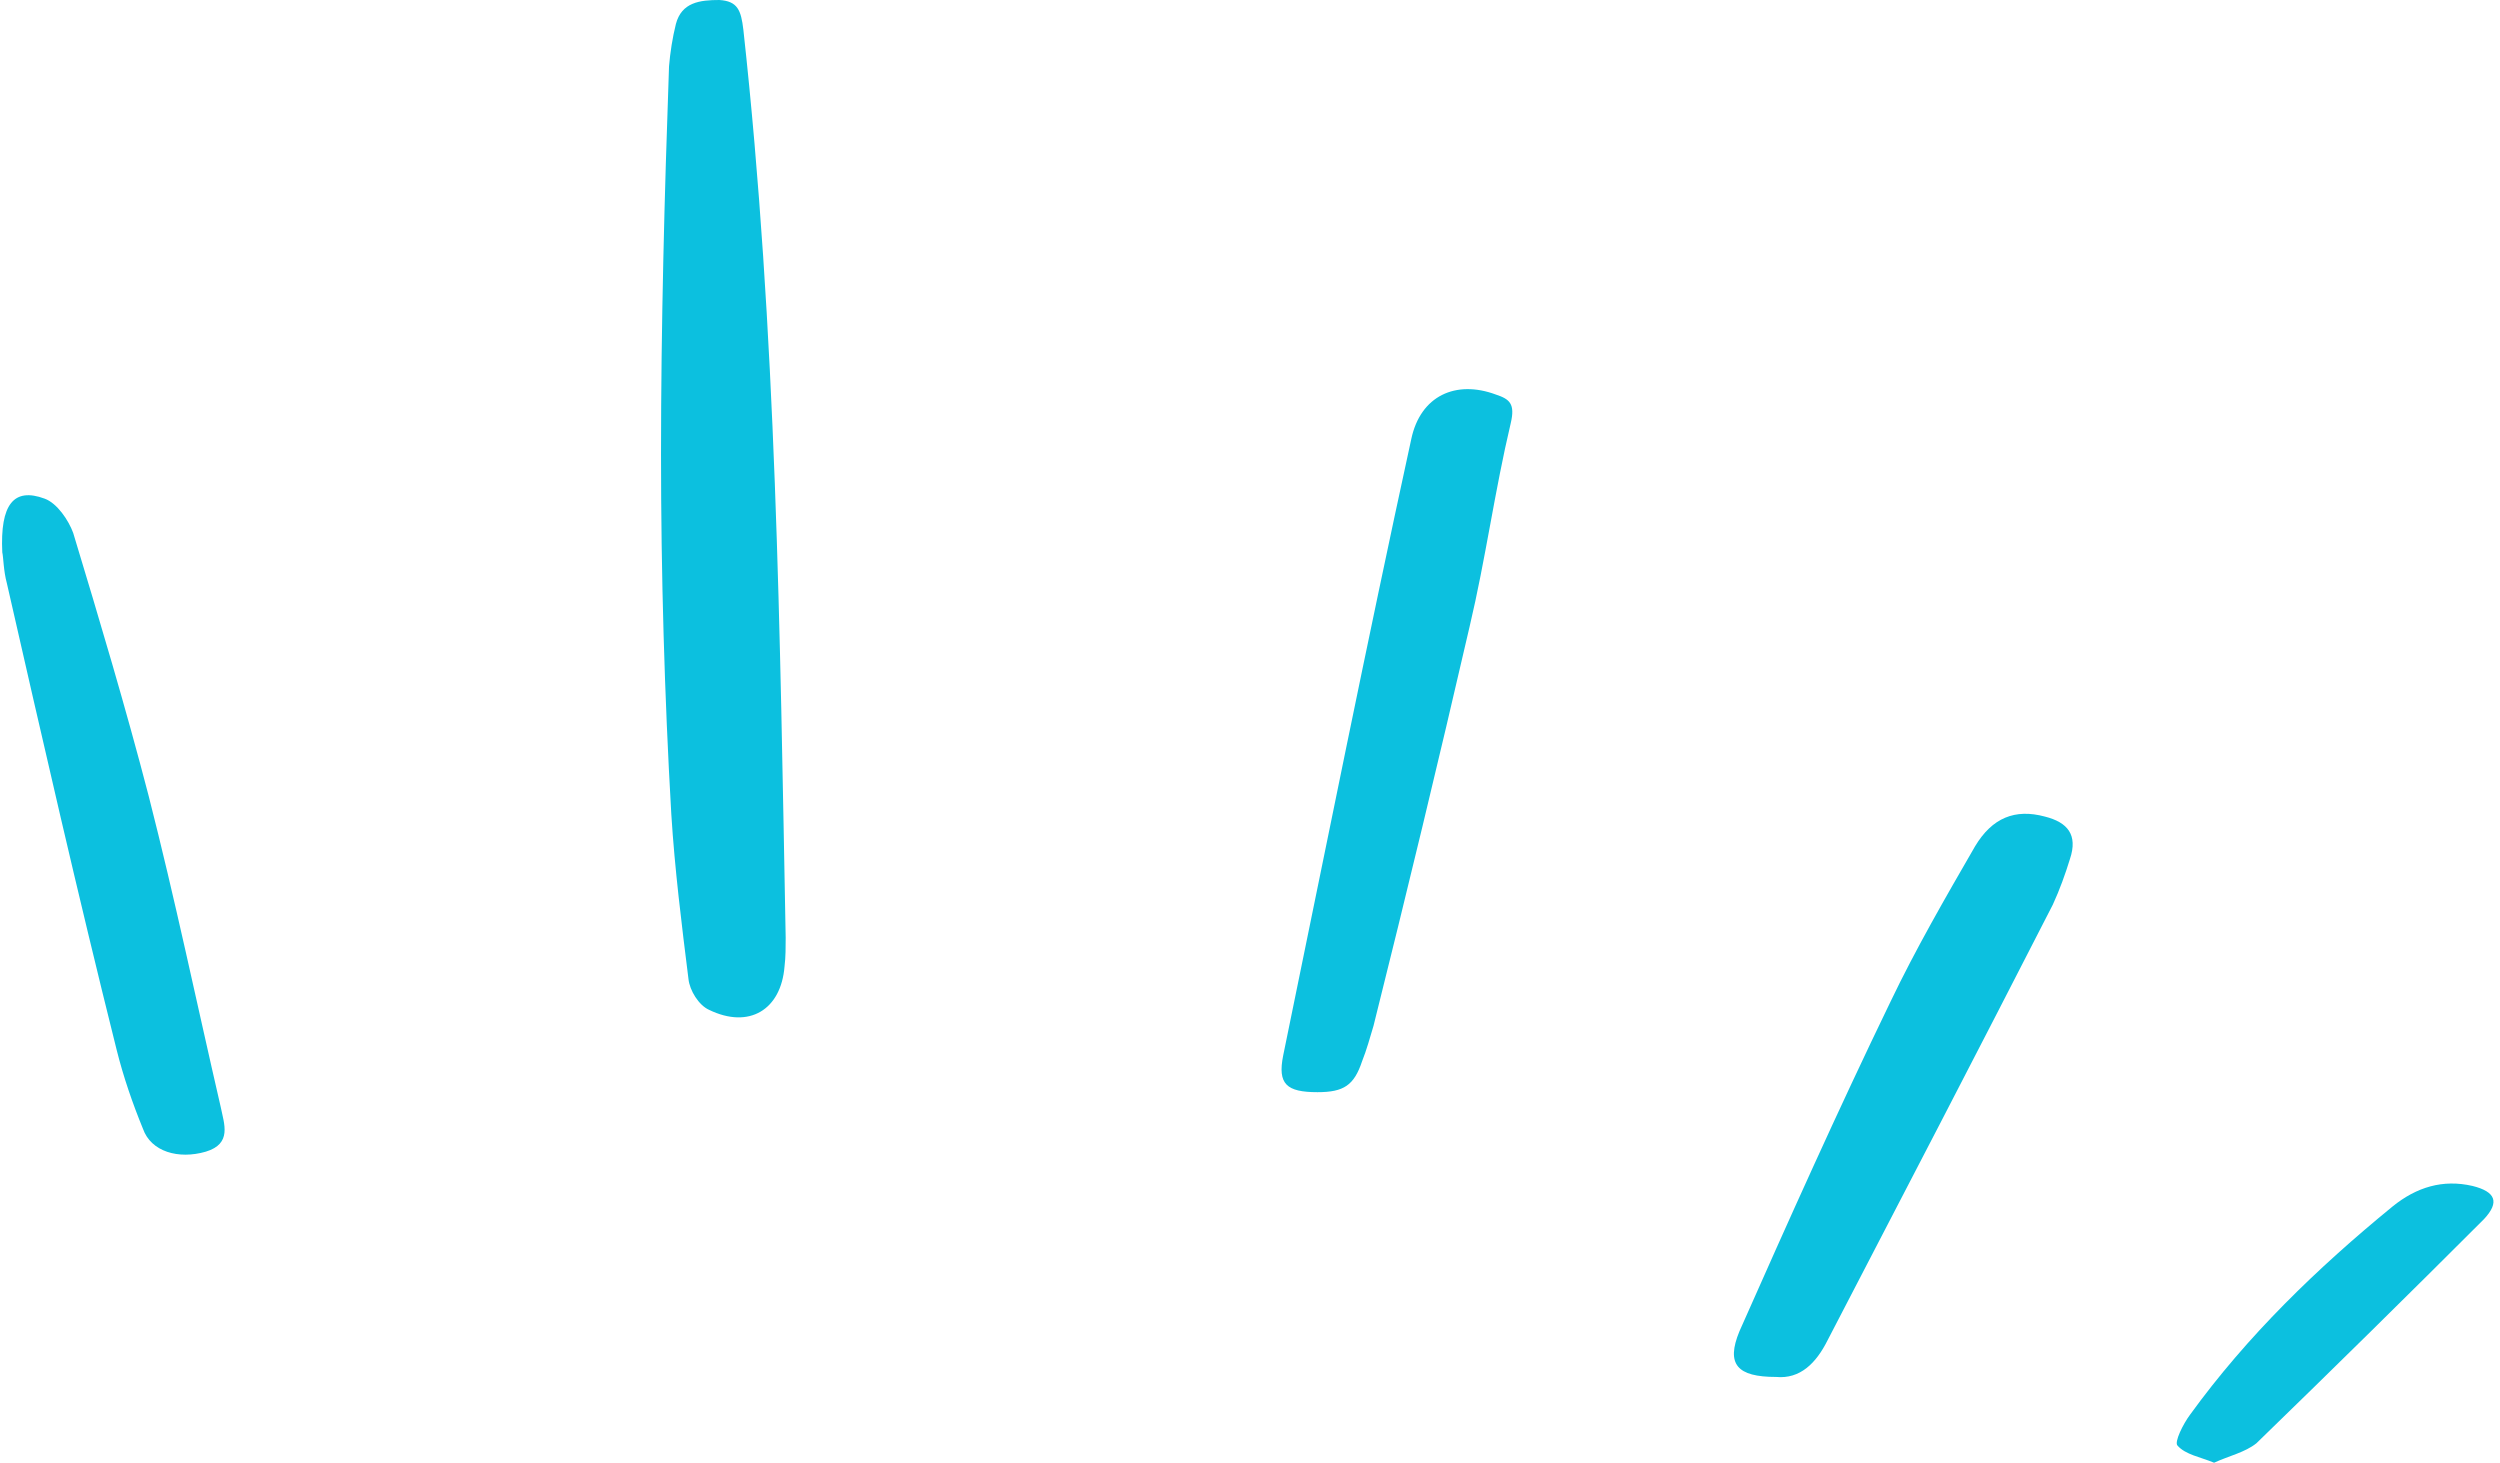
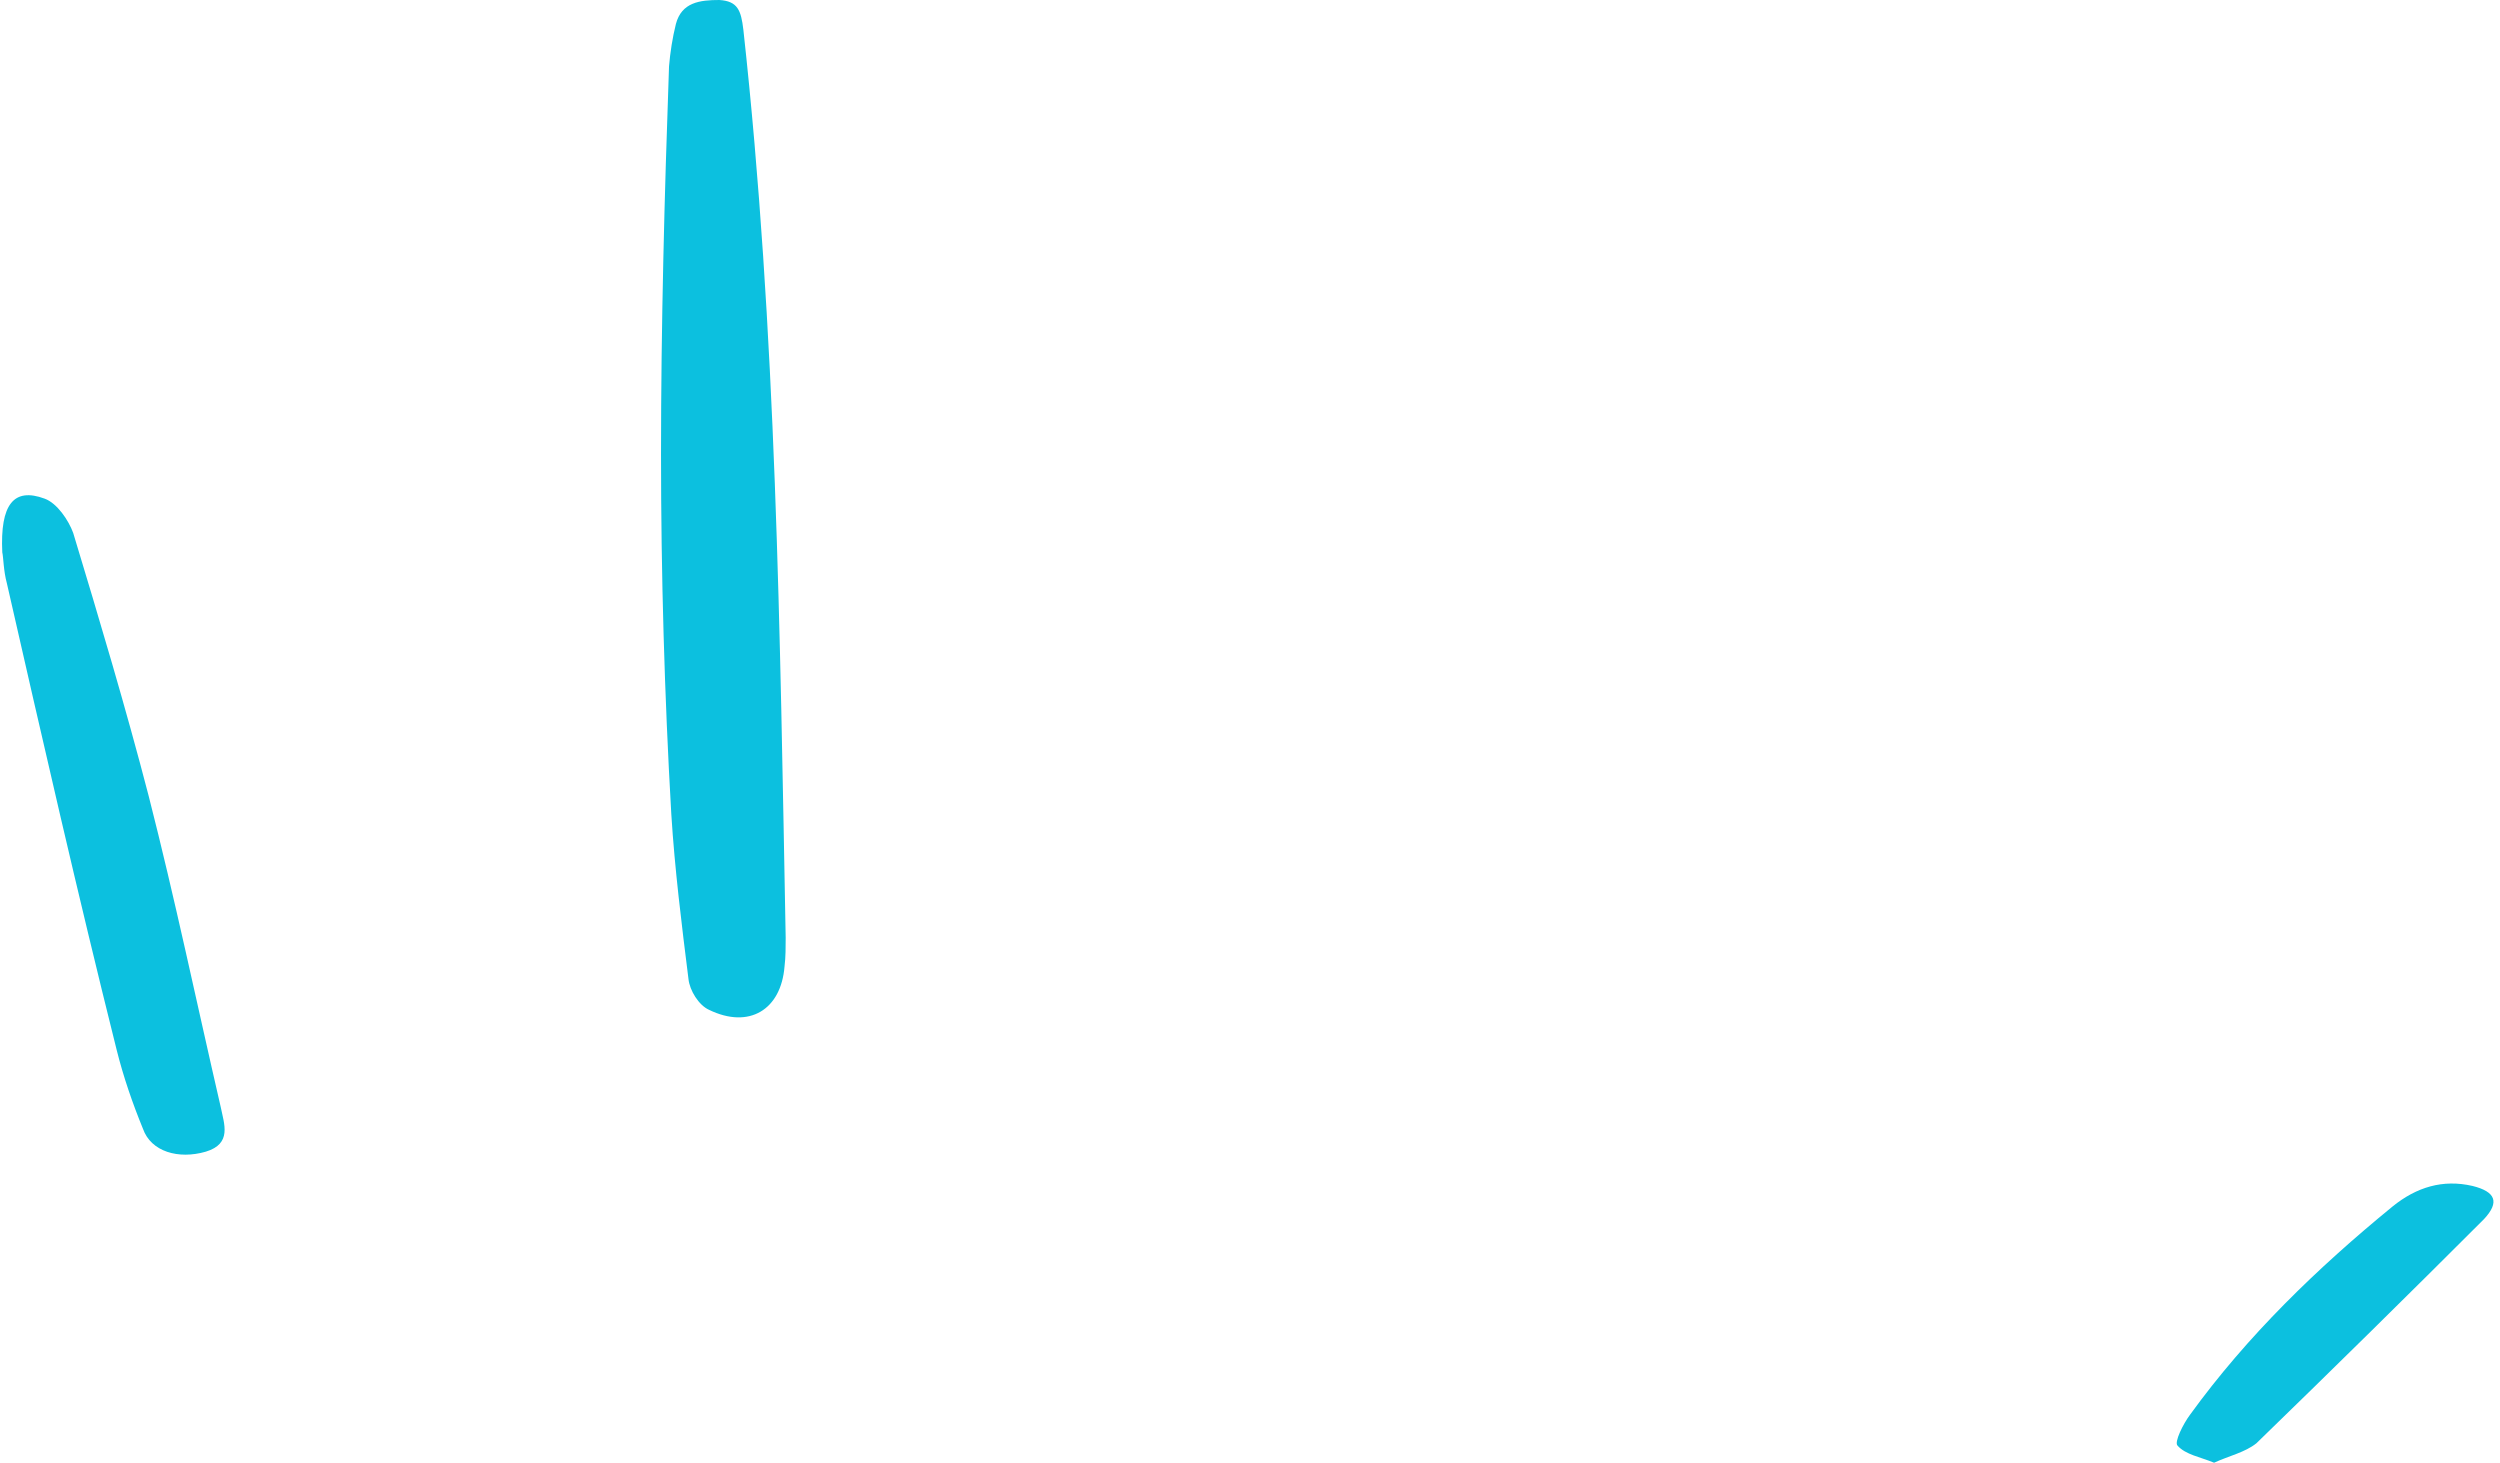
<svg xmlns="http://www.w3.org/2000/svg" fill="#000000" height="127.9" preserveAspectRatio="xMidYMid meet" version="1" viewBox="-0.2 -0.0 218.6 127.9" width="218.6" zoomAndPan="magnify">
  <g fill="#0cc0df" id="change1_1">
    <path d="M57.6,39.7c0-11.3,0.3-22.6,0.7-33.9c0.1-1.2,0.3-2.5,0.6-3.7c0.5-1.9,2.1-2.1,3.8-2.1 c1.6,0.1,1.9,0.9,2.1,2.6C67.7,29,68,55.5,68.5,82c0,0.8,0,1.7-0.1,2.5c-0.3,3.8-3.1,5.5-6.6,3.8c-0.9-0.4-1.7-1.7-1.8-2.7 c-0.6-4.8-1.2-9.6-1.5-14.4C57.9,60.8,57.6,50.2,57.6,39.7z" />
-     <path d="M115,95.5c-2.7,0-3.5-0.7-3-3.2c3.7-18,7.3-36,11.2-53.9c0.8-3.8,3.9-5.2,7.4-3.9c1.2,0.4,1.7,0.8,1.3,2.5 c-1.4,5.9-2.2,11.9-3.6,17.8c-2.7,11.7-5.5,23.3-8.4,34.9c-0.3,1-0.6,2.1-1,3.1C118.2,94.9,117.3,95.5,115,95.5z" />
    <path d="M0,48.3c-0.2-4.2,1-5.7,3.7-4.7c1.1,0.4,2.1,1.9,2.5,3c2.3,7.6,4.6,15.3,6.6,23c2.3,9,4.2,18.1,6.3,27.2 c0.3,1.5,1,3.2-1.3,3.9c-2.4,0.7-4.8,0-5.5-2c-0.9-2.2-1.7-4.5-2.3-6.9C6.6,78.2,3.5,64.6,0.4,51C0.1,49.9,0.1,48.7,0,48.3z" />
-     <path d="M155.1,120.4c-3.4,0-4.4-1.1-3.2-4c4.3-9.7,8.6-19.3,13.2-28.8c2.2-4.6,4.8-9.1,7.4-13.6 c1.5-2.5,3.5-3.3,6.1-2.6c2,0.5,2.9,1.6,2.2,3.7c-0.4,1.3-0.9,2.7-1.5,4c-6.5,12.7-13.1,25.4-19.7,38.1 C158.6,119.2,157.2,120.6,155.1,120.4z" />
    <path d="M193.4,127.9c-1.2-0.5-2.5-0.7-3.2-1.5c-0.3-0.3,0.5-1.9,1.1-2.7c5-6.9,11.1-12.8,17.7-18.2 c2.1-1.7,4.4-2.4,7-1.8c2,0.5,2.4,1.4,1,2.9c-6.6,6.6-13.2,13.1-19.9,19.6C196.1,127,194.7,127.3,193.4,127.9z" />
  </g>
</svg>